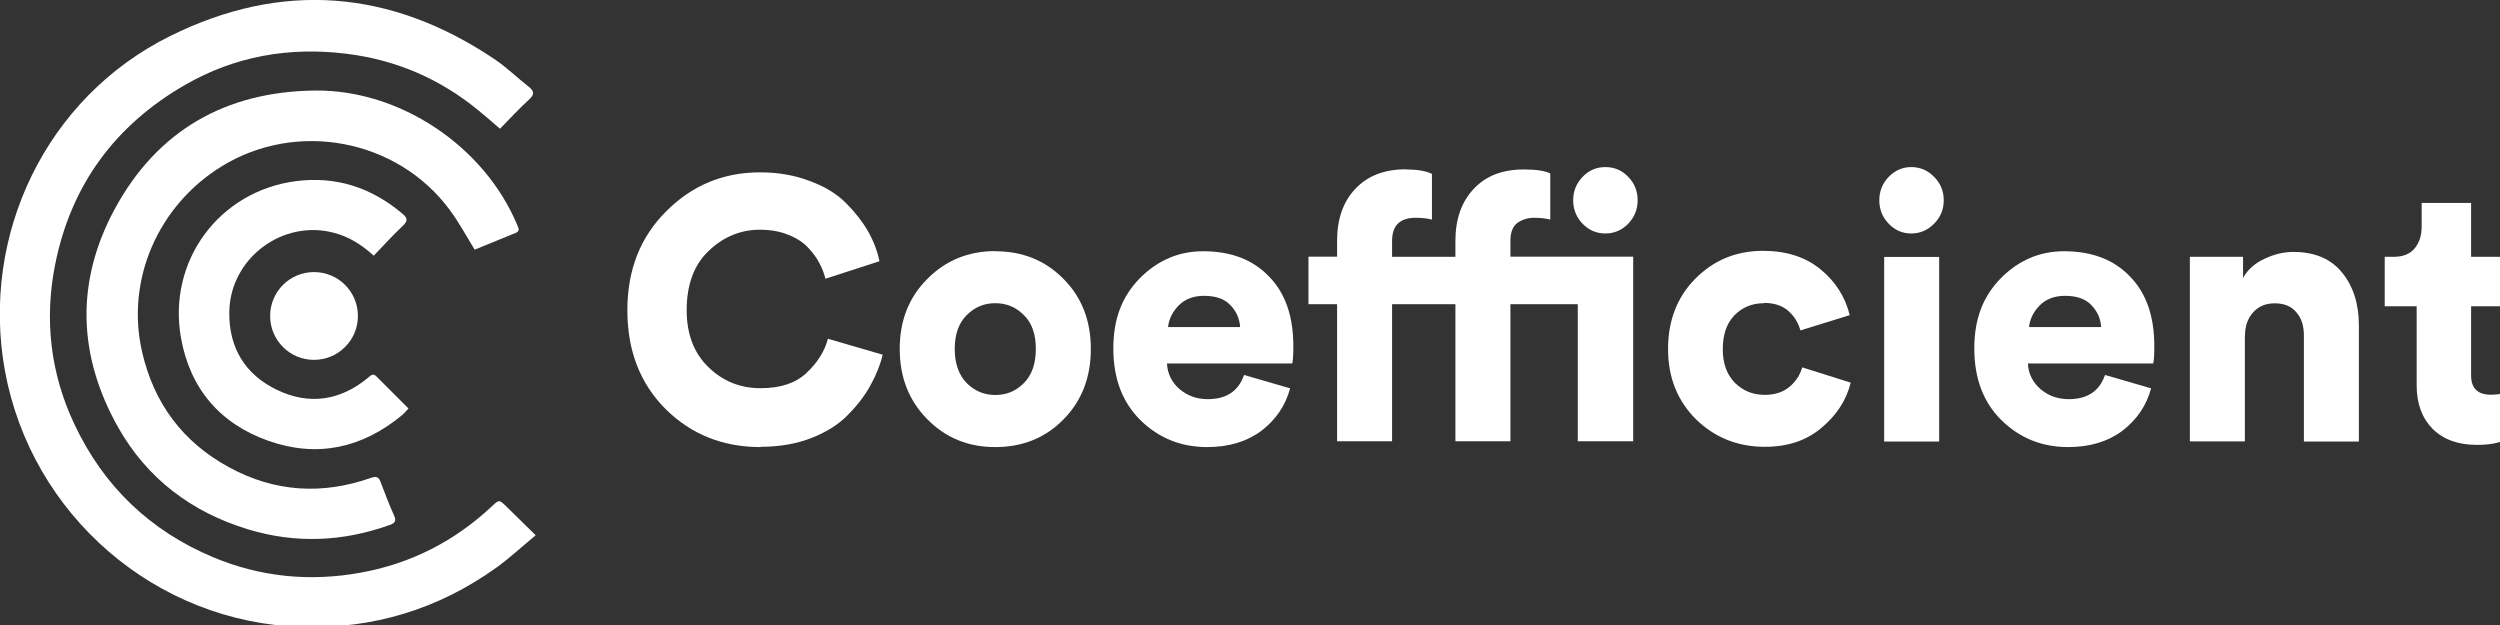
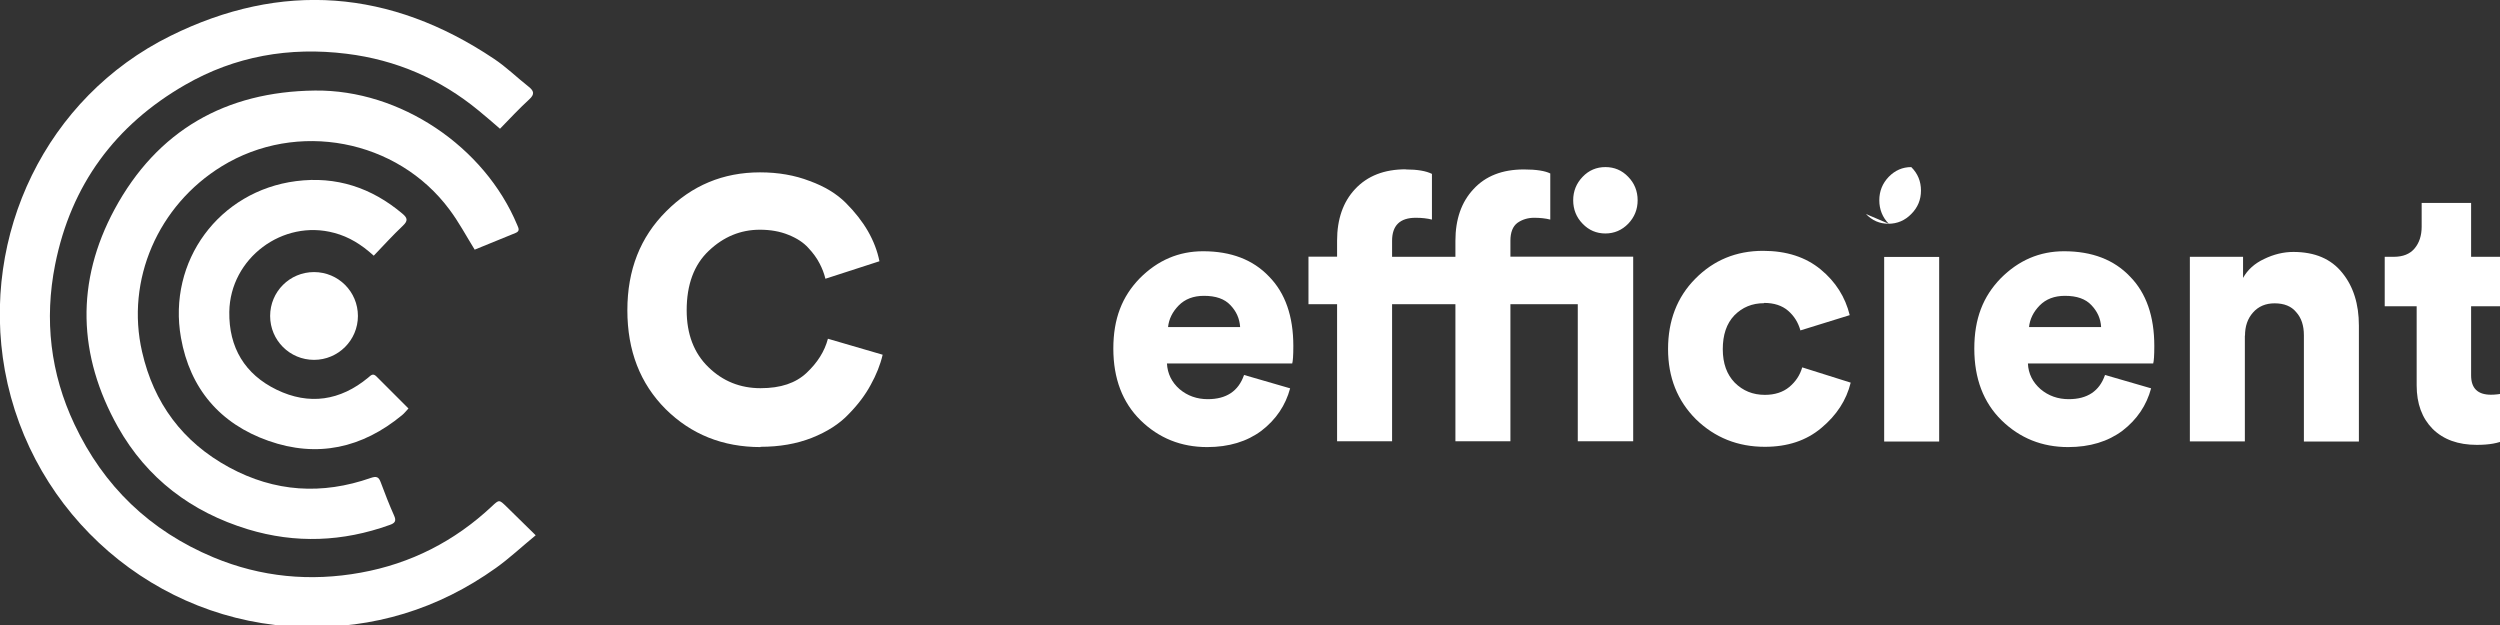
<svg xmlns="http://www.w3.org/2000/svg" id="uuid-c852806b-bd12-4a7f-8857-391fc59a75f0" viewBox="0 0 180 45">
  <rect x="0" y="0" width="180" height="45" fill="#333333" stroke="none" />
  <g id="uuid-84321d78-9c38-438f-8806-1d7aca34bf03">
    <path d="m36,9.27c-.54-.46-1.03-.9-1.54-1.31-2.77-2.28-5.94-3.65-9.51-4.09-4.11-.51-8.03.17-11.62,2.24-5.04,2.9-8.22,7.21-9.36,12.94-.79,3.97-.34,7.84,1.39,11.5,2.1,4.46,5.44,7.67,10.01,9.58,3.43,1.43,6.99,1.76,10.61,1.1,3.6-.65,6.75-2.26,9.43-4.77.53-.5.53-.49,1.04,0,.67.66,1.35,1.32,2.12,2.08-1,.82-1.88,1.65-2.86,2.35-4.16,2.97-8.82,4.39-13.94,4.25-10.54-.29-19.52-8.04-21.42-18.47C-1.41,16.89,3.33,7.01,12.26,2.59c8.01-3.97,15.85-3.35,23.3,1.64.89.59,1.66,1.35,2.5,2.01.38.3.46.54.04.92-.72.66-1.39,1.38-2.1,2.11h0Z" style="fill:#fff;" />
    <path d="m34.18,17.98c-.63-1.02-1.15-2-1.81-2.88-3.77-5.09-11-6.45-16.4-3.13-4.59,2.82-6.93,8.19-5.74,13.36.84,3.69,2.92,6.5,6.27,8.32,3.28,1.78,6.69,1.99,10.2.76.41-.14.57-.07.71.31.3.8.61,1.61.96,2.39.19.41.06.56-.32.69-3.37,1.21-6.77,1.35-10.2.31-4.07-1.24-7.27-3.66-9.36-7.37-2.89-5.15-3.05-10.46-.24-15.67,3.07-5.68,8-8.48,14.43-8.55,6.13-.07,12.2,4.02,14.56,9.68.09.22.22.43-.11.57-.99.4-1.98.81-2.94,1.2h0Z" style="fill:#fff;" />
    <path d="m26.91,18.41c-.88-.8-1.78-1.36-2.84-1.64-3.71-1.01-7.5,1.82-7.56,5.68-.04,2.57,1.12,4.5,3.41,5.61,2.33,1.13,4.58.8,6.6-.88.19-.16.33-.33.58-.08.75.76,1.51,1.51,2.31,2.31-.17.18-.3.35-.46.48-2.87,2.37-6.1,3.09-9.62,1.85-3.49-1.23-5.65-3.76-6.3-7.42-.98-5.53,2.75-10.57,8.29-11.28,2.89-.37,5.43.47,7.65,2.34.37.31.42.51.04.87-.72.68-1.39,1.42-2.1,2.16h0Z" style="fill:#fff;" />
    <path d="m22.61,25.91c1.74,0,3.16-1.41,3.16-3.16s-1.41-3.16-3.16-3.16-3.16,1.41-3.16,3.16,1.41,3.16,3.16,3.16Z" style="fill:#fff;" />
    <path d="m54.76,32.19c-2.71,0-4.99-.91-6.83-2.73-1.84-1.84-2.76-4.21-2.76-7.12s.93-5.26,2.79-7.12c1.86-1.87,4.11-2.81,6.76-2.81,1.32,0,2.51.21,3.57.62,1.08.39,1.95.92,2.61,1.58.66.66,1.19,1.34,1.59,2.03.4.7.68,1.42.83,2.17l-3.89,1.26c-.09-.37-.23-.74-.42-1.1-.19-.37-.46-.75-.81-1.12-.35-.39-.83-.7-1.43-.94-.61-.25-1.3-.37-2.06-.37-1.39,0-2.62.51-3.68,1.52-1.06,1-1.59,2.43-1.59,4.28,0,1.71.52,3.08,1.56,4.09,1.04,1.02,2.3,1.52,3.76,1.52s2.53-.37,3.31-1.1c.78-.73,1.3-1.55,1.54-2.46l3.94,1.15c-.17.73-.46,1.45-.86,2.17-.38.71-.91,1.42-1.59,2.11-.66.7-1.55,1.27-2.66,1.71-1.1.43-2.32.64-3.68.64Z" style="fill:#fff;" />
-     <path d="m71.66,28.44c.82,0,1.5-.29,2.06-.86.57-.57.86-1.39.86-2.46s-.29-1.88-.86-2.43c-.56-.57-1.24-.86-2.06-.86s-1.49.29-2.06.86-.86,1.38-.86,2.43.29,1.87.86,2.46c.57.57,1.26.86,2.06.86Zm0-10.35c1.96,0,3.6.66,4.9,1.98,1.32,1.32,1.98,3,1.98,5.06s-.66,3.74-1.98,5.08c-1.3,1.32-2.94,1.98-4.9,1.98s-3.58-.67-4.9-2.01-1.98-3.02-1.98-5.06.66-3.71,1.98-5.03c1.32-1.34,2.96-2.01,4.9-2.01Z" style="fill:#fff;" />
    <path d="m84.1,23.55h5.19c-.04-.61-.27-1.13-.7-1.58-.42-.45-1.05-.67-1.9-.67-.76,0-1.37.23-1.83.7-.45.46-.7.98-.76,1.55Zm5.48,3.45l3.31.96c-.33,1.23-1.02,2.25-2.06,3.05-1.04.78-2.35,1.18-3.91,1.18-1.88,0-3.48-.64-4.8-1.93-1.3-1.28-1.96-3-1.96-5.16s.63-3.75,1.9-5.06c1.29-1.3,2.81-1.95,4.56-1.95,2.02,0,3.6.61,4.75,1.82,1.17,1.19,1.75,2.86,1.75,5,0,.68-.03,1.1-.08,1.26h-9.02c.04.73.34,1.35.91,1.85.57.48,1.25.72,2.03.72,1.34,0,2.21-.58,2.61-1.74Z" style="fill:#fff;" />
    <path d="m101.22,12.2c.83,0,1.46.11,1.88.32v3.29c-.35-.09-.74-.13-1.17-.13-1.13,0-1.7.55-1.7,1.66v1.15h4.56v-1.15c0-1.55.43-2.79,1.3-3.72.87-.95,2.08-1.42,3.63-1.42.89,0,1.52.1,1.9.29v3.32c-.35-.09-.74-.13-1.17-.13s-.85.12-1.2.37c-.33.25-.5.68-.5,1.28v1.15h8.84v13.29h-3.99v-9.87h-4.85v9.87h-3.96v-9.87h-4.56v9.87h-3.96v-9.87h-2.06v-3.42h2.06v-1.15c0-1.55.43-2.79,1.3-3.72.89-.95,2.1-1.42,3.65-1.42Zm12.73,3.91c-.45-.46-.68-1.03-.68-1.69s.23-1.22.68-1.69,1-.7,1.64-.7,1.19.23,1.64.7c.45.46.68,1.03.68,1.69s-.23,1.22-.68,1.69c-.45.46-1,.7-1.64.7s-1.19-.23-1.64-.7Z" style="fill:#fff;" />
    <path d="m127.01,21.83c-.85,0-1.56.29-2.14.88-.56.59-.83,1.4-.83,2.43s.29,1.82.86,2.41c.59.59,1.31.88,2.17.88.71,0,1.3-.19,1.75-.56.47-.39.78-.86.94-1.42l3.49,1.1c-.31,1.27-1.02,2.35-2.11,3.26-1.08.91-2.43,1.36-4.07,1.36-1.95,0-3.6-.66-4.96-1.98-1.34-1.34-2.01-3.02-2.01-5.06s.65-3.74,1.96-5.06c1.32-1.34,2.95-2.01,4.88-2.01,1.69,0,3.07.45,4.15,1.34,1.08.89,1.77,1.99,2.09,3.29l-3.55,1.1c-.16-.57-.45-1.04-.89-1.42-.43-.37-1.01-.56-1.72-.56Z" style="fill:#fff;" />
-     <path d="m139.62,31.79h-3.96v-13.29h3.96v13.29Zm-3.63-15.68c-.45-.46-.68-1.03-.68-1.69s.23-1.22.68-1.69c.45-.46.99-.7,1.62-.7s1.19.23,1.64.7c.47.46.7,1.03.7,1.69s-.23,1.22-.7,1.69c-.45.46-1,.7-1.64.7s-1.17-.23-1.62-.7Z" style="fill:#fff;" />
+     <path d="m139.62,31.79h-3.96v-13.29h3.96v13.29Zm-3.63-15.68c-.45-.46-.68-1.03-.68-1.69s.23-1.22.68-1.69c.45-.46.99-.7,1.62-.7c.47.46.7,1.03.7,1.69s-.23,1.22-.7,1.69c-.45.46-1,.7-1.64.7s-1.17-.23-1.62-.7Z" style="fill:#fff;" />
    <path d="m146.09,23.55h5.19c-.03-.61-.27-1.13-.7-1.58-.42-.45-1.05-.67-1.9-.67-.76,0-1.37.23-1.83.7-.45.46-.7.98-.76,1.55Zm5.48,3.45l3.31.96c-.33,1.23-1.02,2.25-2.06,3.05-1.04.78-2.35,1.18-3.91,1.18-1.88,0-3.48-.64-4.8-1.93-1.3-1.28-1.96-3-1.96-5.16s.63-3.75,1.9-5.06c1.29-1.3,2.81-1.95,4.56-1.95,2.02,0,3.6.61,4.75,1.82,1.17,1.19,1.75,2.86,1.75,5,0,.68-.03,1.1-.08,1.26h-9.02c.03.73.34,1.35.91,1.85.57.48,1.25.72,2.03.72,1.34,0,2.21-.58,2.61-1.74Z" style="fill:#fff;" />
    <path d="m161.63,24.16v7.62h-3.96v-13.29h3.83v1.52c.33-.59.83-1.04,1.51-1.36.7-.34,1.4-.51,2.11-.51,1.55,0,2.72.5,3.52,1.5.8.98,1.2,2.25,1.2,3.8v8.35h-3.96v-7.65c0-.7-.18-1.25-.55-1.66-.35-.43-.87-.64-1.56-.64-.64,0-1.17.22-1.56.67-.38.43-.57.98-.57,1.66Z" style="fill:#fff;" />
    <path d="m177.92,14.61v3.88h2.53v3.56h-2.53v4.98c0,.93.48,1.39,1.43,1.39.31,0,.66-.04,1.04-.13v3.37c-.49.25-1.17.37-2.06.37-1.34,0-2.4-.38-3.18-1.15-.76-.77-1.15-1.81-1.15-3.13v-5.7h-2.3v-3.56h.65c.66,0,1.16-.2,1.49-.59.35-.41.52-.94.52-1.58v-1.71h3.55Z" style="fill:#fff;" />
  </g>
</svg>